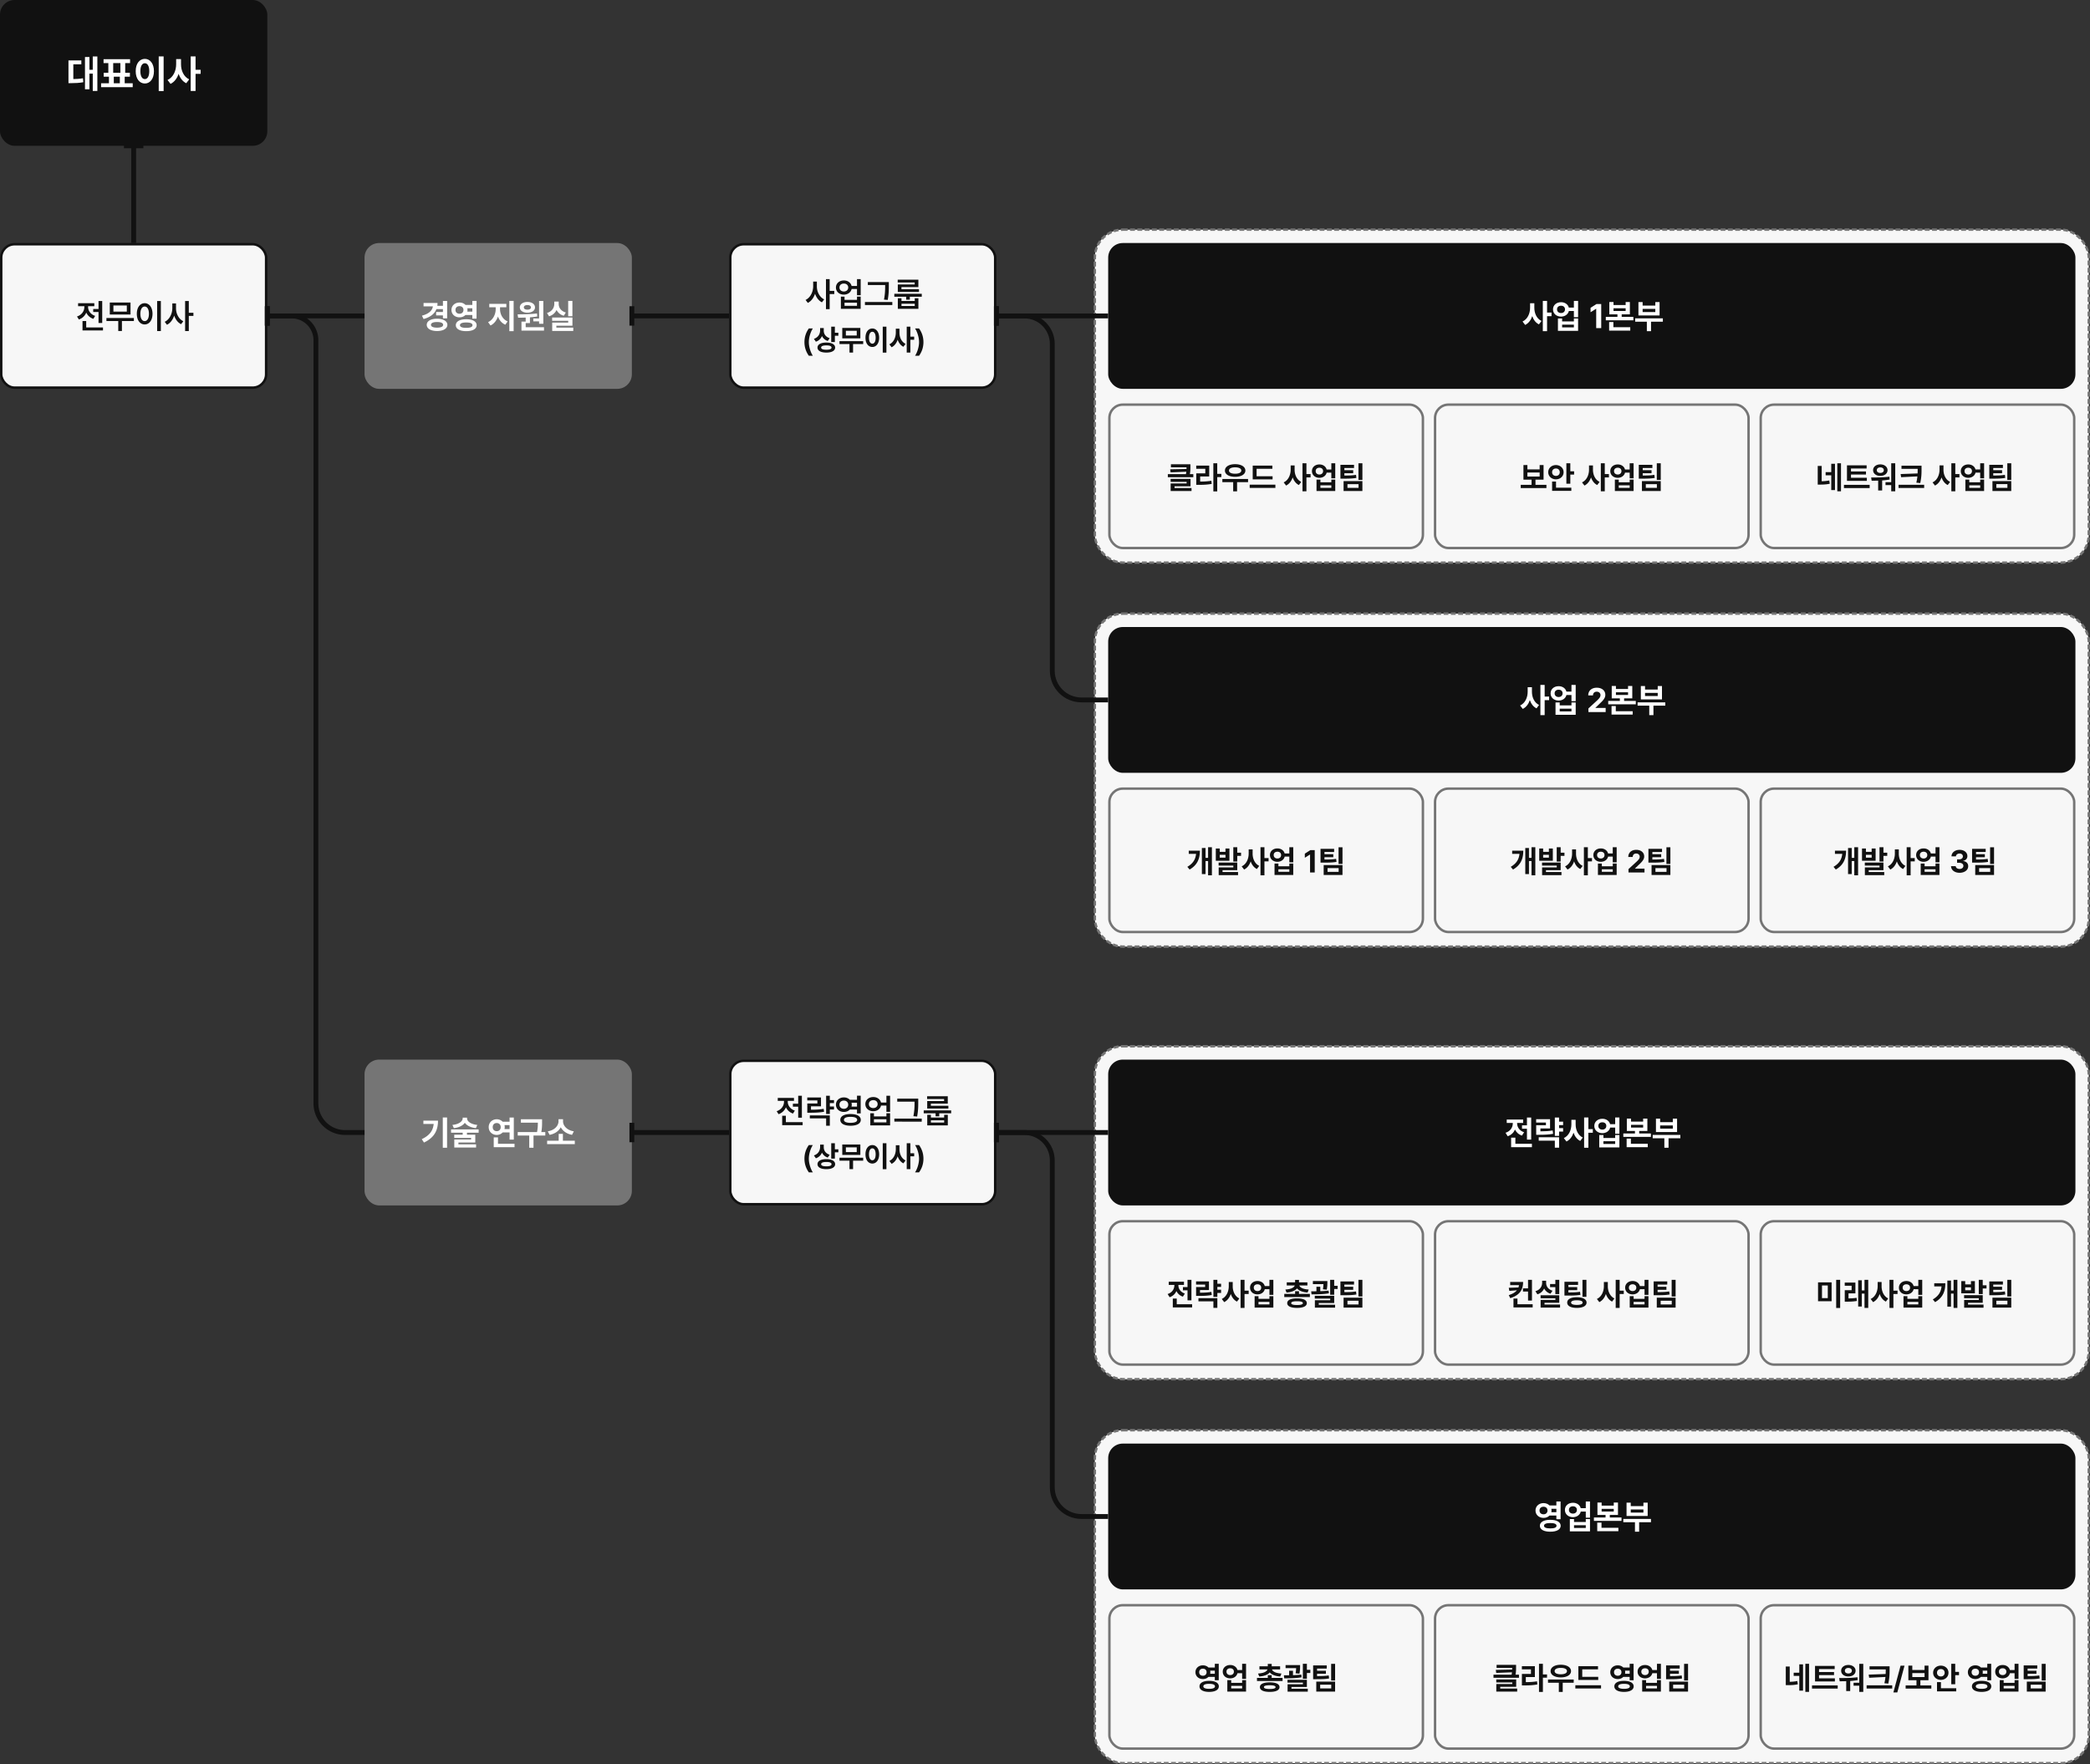
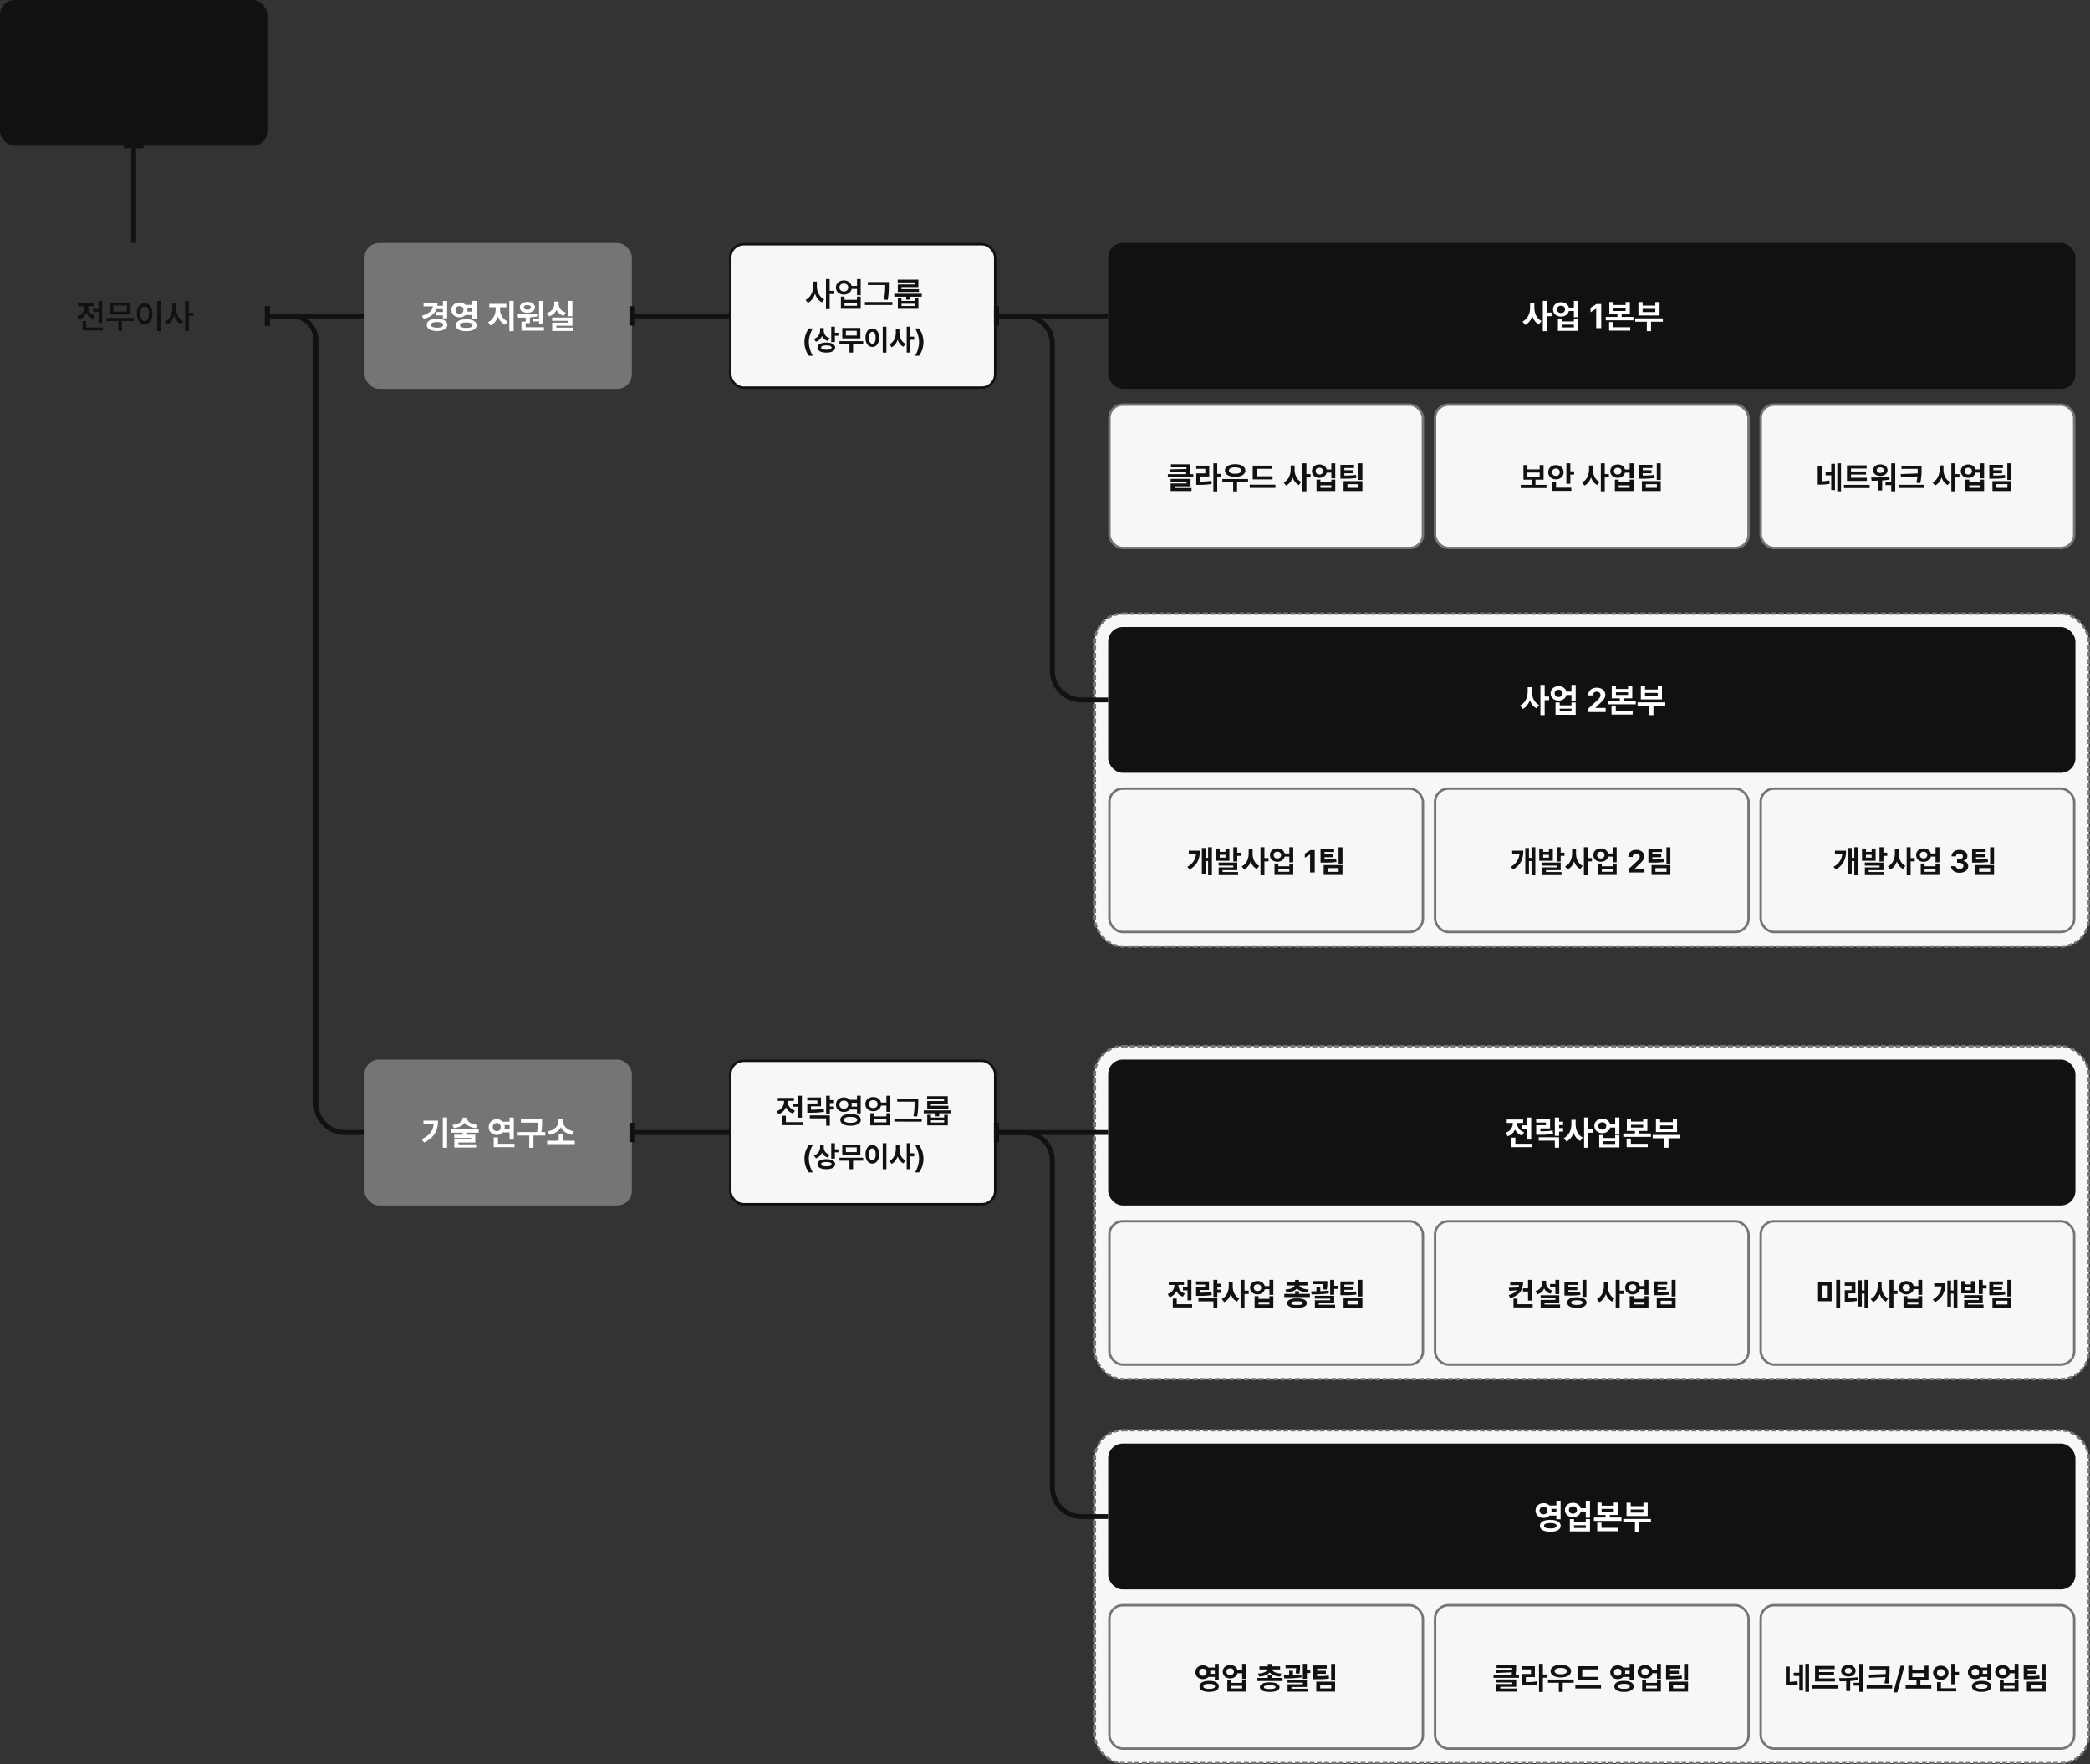
<svg xmlns="http://www.w3.org/2000/svg" width="860" height="726" viewBox="0 0 860 726" fill="none">
  <rect x="0" y="0" width="860" height="726" fill="#333333" stroke="none" />
  <rect x="150" y="100" width="110" height="60" rx="6" fill="#757575" />
  <rect width="110" height="60" rx="6" fill="#111" />
  <rect x="300.5" y="100.5" width="109" height="59" rx="5.5" fill="#F7F7F7" stroke="#111" />
-   <rect x=".5" y="100.5" width="109" height="59" rx="5.5" fill="#F7F7F7" stroke="#111" />
  <rect x="150" y="436" width="110" height="60" rx="6" fill="#757575" />
  <rect x="300.5" y="436.5" width="109" height="59" rx="5.5" fill="#F7F7F7" stroke="#111" />
-   <rect x="450.5" y="94.5" width="409" height="137" rx="11.5" fill="#F7F7F7" stroke="#757575" stroke-dasharray="2 1" />
  <rect x="450.5" y="430.5" width="409" height="137" rx="11.5" fill="#F7F7F7" stroke="#757575" stroke-dasharray="2 1" />
  <rect x="450.5" y="252.5" width="409" height="137" rx="11.5" fill="#F7F7F7" stroke="#757575" stroke-dasharray="2 1" />
  <rect x="450.5" y="588.5" width="409" height="137" rx="11.5" fill="#F7F7F7" stroke="#757575" stroke-dasharray="2 1" />
  <path d="M183.993 123.83v7.164h-1.736v-1.217h-2.803v-1.394h2.803v-1.19h-2.68c-.772 1.969-2.536 3.323-5.277 4.075l-.684-1.381c2.864-.752 4.266-2.119 4.512-3.828h-3.842v-1.395h5.742c0 .403-.027.793-.082 1.162h2.311v-1.996h1.736zm-4.142 7.315c2.529 0 4.224.97 4.238 2.515-.014 1.559-1.709 2.543-4.238 2.543-2.557 0-4.266-.984-4.252-2.543-.014-1.545 1.695-2.515 4.252-2.515zm0 1.367c-1.573-.014-2.516.383-2.516 1.148 0 .766.943 1.162 2.516 1.162 1.545 0 2.488-.396 2.488-1.162 0-.765-.943-1.162-2.488-1.148zm9.228-8.026c.991 0 1.859.363 2.461.971h2.816v-1.641h1.737v7.288h-1.737v-1.491h-2.83c-.601.602-1.463.964-2.447.957-1.887.014-3.322-1.285-3.308-3.035-.014-1.777 1.421-3.049 3.308-3.049zm0 1.491c-.971 0-1.668.574-1.654 1.558-.014.957.683 1.572 1.654 1.559.943.013 1.627-.602 1.627-1.559 0-.984-.684-1.558-1.627-1.558zm2.762 5.386c2.638 0 4.279.903 4.293 2.448-.014 1.544-1.655 2.447-4.293 2.447-2.625 0-4.279-.903-4.279-2.447 0-1.545 1.654-2.448 4.279-2.448zm0 1.326c-1.654 0-2.57.37-2.57 1.122 0 .724.916 1.093 2.57 1.093 1.681 0 2.584-.369 2.584-1.093 0-.752-.903-1.122-2.584-1.122zm.451-5.851c.041.219.068.458.068.697 0 .239-.027.465-.068.684h2.064v-1.381h-2.064zm13.467.369c0 2.01 1.025 4.156 3.117 5.031l-.943 1.367c-1.47-.622-2.482-1.859-3.036-3.376-.567 1.647-1.599 3.014-3.062 3.691l-.998-1.381c2.064-.916 3.131-3.227 3.131-5.332v-.766h-2.639v-1.421h7.027v1.421h-2.597v.766zm5.592-3.391v12.442h-1.764v-12.442h1.764zm12.222.014v9.393h-1.75v-.985h-2.379v-1.189h2.379v-7.219h1.75zm.274 10.815v1.394h-9.27v-3.719h1.736v-1.654a71.888 71.888 0 0 1-3.117.055l-.205-1.381c2.283-.014 5.36-.041 7.985-.369l.095 1.244c-.984.164-2.003.28-3.008.355v2.366h-1.75v1.709h7.534zm-6.809-10.391c1.805-.014 3.104.902 3.104 2.228 0 1.327-1.299 2.188-3.104 2.188-1.846 0-3.131-.861-3.131-2.188 0-1.326 1.272-2.242 3.131-2.228zm0 1.271c-.889 0-1.49.342-1.476.957-.014.602.587.93 1.476.93.834 0 1.436-.328 1.449-.93-.013-.615-.615-.957-1.449-.957zm18.498-1.709v6.303H233.8v-6.303h1.736zm.014 6.836v3.377h-6.617v.766h6.959v1.381h-8.668v-3.446h6.589v-.724h-6.617v-1.354h8.354zm-5.647-5.605c-.013 1.504.889 2.953 2.926 3.541l-.848 1.34c-1.428-.417-2.413-1.279-2.966-2.379-.575 1.203-1.593 2.16-3.077 2.597l-.861-1.367c2.078-.615 3.008-2.187 3.008-3.732v-.957h1.818v.957zM183.966 459.816v12.442h-1.764v-12.442h1.764zm-3.733 1.299c0 3.774-1.326 6.905-5.769 9.01l-.916-1.395c3.213-1.517 4.628-3.486 4.908-6.248h-4.238v-1.367h6.015zm11.95-.97c0 1.216 1.435 2.433 4.211 2.734l-.575 1.312c-2.167-.239-3.746-1.052-4.539-2.201-.813 1.149-2.385 1.962-4.525 2.201l-.588-1.312c2.789-.301 4.211-1.518 4.225-2.734v-.26h1.791v.26zm4.771 4.566v1.367h-4.812v.82h3.431v3.213h-6.931v.752h7.259v1.313h-8.968v-3.295h6.918v-.656h-6.932v-1.327h3.473v-.82h-4.786v-1.367h11.348zm14.465-4.881v9.092h-1.736v-2.953h-2.844a3.338 3.338 0 0 1-2.434 1.025c-1.886 0-3.322-1.367-3.308-3.213-.014-1.873 1.422-3.226 3.308-3.24.964.007 1.825.39 2.434 1.025h2.844v-1.736h1.736zm.301 10.815v1.394h-8.559v-4.033h1.75v2.639h6.809zm-7.315-8.545c-.97 0-1.668.629-1.654 1.681-.014 1.039.684 1.668 1.654 1.668.916 0 1.627-.629 1.627-1.668 0-1.052-.711-1.681-1.627-1.681zm3.186.861c.061.26.096.533.096.82 0 .274-.035.54-.096.793h2.092v-1.613h-2.092zm15.463-2.42v1.121c0 1.162 0 2.434-.315 4.17h1.641v1.408h-4.854v5.031h-1.75v-5.031h-4.744v-1.408h7.944c.314-1.606.341-2.823.341-3.896h-6.986v-1.395h8.723zm13.467 8.832v1.395h-11.389v-1.395h4.758v-2.816h1.736v2.816h4.895zm-4.84-7.957c0 1.777 1.599 3.65 4.443 4.088l-.738 1.449c-2.188-.396-3.815-1.565-4.635-3.117-.82 1.545-2.434 2.727-4.607 3.117l-.739-1.449c2.817-.438 4.403-2.324 4.416-4.088v-.889h1.86v.889z" fill="#fff" />
  <rect x="456" y="100" width="398" height="60" rx="6" fill="#111" />
  <rect x="456" y="436" width="398" height="60" rx="6" fill="#111" />
  <rect x="456" y="258" width="398" height="60" rx="6" fill="#111" />
  <rect x="456" y="594" width="398" height="60" rx="6" fill="#111" />
  <rect x="456.5" y="166.5" width="129" height="59" rx="5.5" fill="#F7F7F7" stroke="#757575" />
  <rect x="456.5" y="502.5" width="129" height="59" rx="5.5" fill="#F7F7F7" stroke="#757575" />
  <rect x="456.5" y="324.5" width="129" height="59" rx="5.5" fill="#F7F7F7" stroke="#757575" />
  <rect x="456.5" y="660.5" width="129" height="59" rx="5.5" fill="#F7F7F7" stroke="#757575" />
  <rect x="590.5" y="166.5" width="129" height="59" rx="5.5" fill="#F7F7F7" stroke="#757575" />
  <rect x="590.5" y="502.5" width="129" height="59" rx="5.5" fill="#F7F7F7" stroke="#757575" />
  <rect x="590.5" y="324.5" width="129" height="59" rx="5.5" fill="#F7F7F7" stroke="#757575" />
  <rect x="590.5" y="660.5" width="129" height="59" rx="5.5" fill="#F7F7F7" stroke="#757575" />
  <rect x="724.5" y="166.5" width="129" height="59" rx="5.5" fill="#F7F7F7" stroke="#757575" />
  <rect x="724.5" y="502.5" width="129" height="59" rx="5.5" fill="#F7F7F7" stroke="#757575" />
  <rect x="724.5" y="324.5" width="129" height="59" rx="5.5" fill="#F7F7F7" stroke="#757575" />
  <rect x="724.5" y="660.5" width="129" height="59" rx="5.5" fill="#F7F7F7" stroke="#757575" />
  <path d="M631.355 126.633c-.013 2.228.944 4.484 2.94 5.441l-1.053 1.395c-1.333-.657-2.228-1.887-2.748-3.391-.54 1.613-1.504 2.933-2.912 3.623l-1.08-1.408c2.105-.971 3.103-3.35 3.103-5.66v-1.86h1.75v1.86zm5.237-2.817v4.799h1.832v1.477h-1.832v6.166h-1.75v-12.442h1.75zm5.756.534c1.592-.014 2.857.895 3.199 2.228h2.078v-2.762h1.736v6.686h-1.736v-2.529h-2.064c-.329 1.367-1.607 2.297-3.213 2.297-1.914 0-3.323-1.245-3.309-2.981-.014-1.709 1.395-2.953 3.309-2.939zm0 1.449c-.971-.014-1.668.56-1.655 1.49-.013.93.684 1.518 1.655 1.518.943 0 1.627-.588 1.627-1.518s-.684-1.504-1.627-1.49zm.437 5.25v1.203h4.84v-1.203h1.736v5.072h-8.299v-5.072h1.723zm0 3.664h4.84v-1.121h-4.84v1.121zm16.092-9.611V135h-2.065v-7.943h-.054l-2.27 1.422v-1.819l2.448-1.558h1.941zm5.059-.834v1.244h4.99v-1.244h1.736v5.086h-3.363v1.052h4.812v1.395h-11.347v-1.395h4.785v-1.052h-3.336v-5.086h1.723zm0 3.691h4.99v-1.107h-4.99v1.107zm6.89 6.686v1.394h-8.695v-3.527h1.75v2.133h6.945zm13.412-3.651v1.367h-4.867v3.897h-1.723v-3.897h-4.798v-1.367h11.388zm-8.326-6.699v1.435h5.223v-1.435h1.75v5.496h-8.696v-5.496h1.723zm0 4.101h5.223v-1.298h-5.223v1.298zM630.057 459.83v9.078h-1.737v-4.457h-2.037v-1.408h2.037v-3.213h1.737zm.3 10.815v1.394h-8.558v-3.924h1.75v2.53h6.808zm-6.084-8.381c0 1.435.875 2.98 2.858 3.623l-.861 1.381c-1.381-.445-2.325-1.354-2.872-2.489-.546 1.258-1.538 2.256-3.007 2.748l-.889-1.422c2.051-.642 2.98-2.269 2.994-3.855v-.191h-2.502v-1.395h6.754v1.395h-2.475v.205zm18.922-.725v1.422h-1.654v1.23h1.654v1.436h-1.654v1.75h-1.75v-7.547h1.75v1.709h1.654zm-5.373-1.025v3.814h-3.965v1.19c2.058-.014 3.453-.082 5.032-.37l.191 1.395c-1.791.314-3.391.396-5.906.396h-1.053v-3.937h4.006v-1.094h-4.02v-1.394h5.715zm3.719 7.437v4.293h-1.75v-2.898h-6.631v-1.395h8.381zm6.809-5.318c-.014 2.228.943 4.484 2.939 5.441l-1.053 1.395c-1.333-.657-2.228-1.887-2.748-3.391-.54 1.613-1.504 2.933-2.912 3.623l-1.08-1.408c2.106-.971 3.104-3.35 3.104-5.66v-1.86h1.75v1.86zm5.236-2.817v4.799h1.832v1.477h-1.832v6.166h-1.75v-12.442h1.75zm5.756.534c1.593-.014 2.857.895 3.199 2.228h2.078v-2.762h1.736v6.686h-1.736v-2.529h-2.064c-.328 1.367-1.607 2.297-3.213 2.297-1.914 0-3.322-1.245-3.309-2.981-.013-1.709 1.395-2.953 3.309-2.939zm0 1.449c-.971-.014-1.668.56-1.654 1.49-.014.93.683 1.518 1.654 1.518.943 0 1.627-.588 1.627-1.518s-.684-1.504-1.627-1.49zm.437 5.25v1.203h4.84v-1.203h1.736v5.072h-8.298v-5.072h1.722zm0 3.664h4.84v-1.121h-4.84v1.121zm11.362-10.445v1.244h4.99v-1.244h1.736v5.086h-3.363v1.052h4.812v1.395h-11.347v-1.395h4.785v-1.052h-3.336v-5.086h1.723zm0 3.691h4.99v-1.107h-4.99v1.107zm6.89 6.686v1.394h-8.695v-3.527h1.75v2.133h6.945zm13.412-3.651v1.367h-4.867v3.897h-1.722v-3.897h-4.799v-1.367h11.388zm-8.326-6.699v1.435h5.223v-1.435h1.75v5.496h-8.695v-5.496h1.722zm0 4.101h5.223v-1.298h-5.223v1.298zM630.364 284.633c-.013 2.228.944 4.484 2.94 5.441l-1.053 1.395c-1.333-.657-2.229-1.887-2.748-3.391-.54 1.613-1.504 2.933-2.912 3.623l-1.08-1.408c2.105-.971 3.103-3.35 3.103-5.66v-1.86h1.75v1.86zm5.237-2.817v4.799h1.832v1.477h-1.832v6.166h-1.75v-12.442h1.75zm5.755.534c1.593-.014 2.858.895 3.2 2.228h2.078v-2.762h1.736v6.686h-1.736v-2.529h-2.065c-.328 1.367-1.606 2.297-3.213 2.297-1.914 0-3.322-1.245-3.308-2.981-.014-1.709 1.394-2.953 3.308-2.939zm0 1.449c-.97-.014-1.668.56-1.654 1.49-.014.93.684 1.518 1.654 1.518.944 0 1.627-.588 1.627-1.518s-.683-1.504-1.627-1.49zm.438 5.25v1.203h4.84v-1.203h1.736v5.072h-8.299v-5.072h1.723zm0 3.664h4.84v-1.121h-4.84v1.121zm11.826.287-.014-1.49 3.555-3.268c.93-.888 1.422-1.435 1.422-2.215 0-.875-.67-1.422-1.572-1.422-.93 0-1.532.588-1.532 1.532h-1.955c-.013-1.942 1.422-3.172 3.514-3.172 2.119 0 3.527 1.203 3.527 2.926 0 1.121-.546 2.05-2.584 3.896l-1.503 1.463v.055h4.224V293h-7.082zm11.307-10.732v1.244h4.99v-1.244h1.736v5.086h-3.363v1.052h4.813v1.395h-11.348v-1.395h4.785v-1.052h-3.336v-5.086h1.723zm0 3.691h4.99v-1.107h-4.99v1.107zm6.89 6.686v1.394h-8.695v-3.527h1.75v2.133h6.945zm13.412-3.651v1.367h-4.867v3.897h-1.722v-3.897h-4.799v-1.367h11.388zm-8.326-6.699v1.435h5.223v-1.435h1.75v5.496h-8.695v-5.496h1.722zm0 4.101h5.223v-1.298h-5.223v1.298zM635.143 618.486c.991 0 1.859.363 2.461.971h2.816v-1.641h1.736v7.288h-1.736v-1.491h-2.83c-.602.602-1.463.964-2.447.957-1.887.014-3.323-1.285-3.309-3.035-.014-1.777 1.422-3.049 3.309-3.049zm0 1.491c-.971 0-1.668.574-1.655 1.558-.013.957.684 1.572 1.655 1.559.943.013 1.627-.602 1.627-1.559 0-.984-.684-1.558-1.627-1.558zm2.761 5.386c2.639 0 4.28.903 4.293 2.448-.013 1.544-1.654 2.447-4.293 2.447-2.625 0-4.279-.903-4.279-2.447 0-1.545 1.654-2.448 4.279-2.448zm0 1.326c-1.654 0-2.57.37-2.57 1.122 0 .724.916 1.093 2.57 1.093 1.682 0 2.584-.369 2.584-1.093 0-.752-.902-1.122-2.584-1.122zm.451-5.851c.041.219.069.458.069.697 0 .239-.028.465-.069.684h2.065v-1.381h-2.065zm8.887-2.488c1.593-.014 2.858.895 3.199 2.228h2.079v-2.762h1.736v6.686h-1.736v-2.529h-2.065c-.328 1.367-1.606 2.297-3.213 2.297-1.914 0-3.322-1.245-3.308-2.981-.014-1.709 1.394-2.953 3.308-2.939zm0 1.449c-.971-.014-1.668.56-1.654 1.49-.014.93.683 1.518 1.654 1.518.944 0 1.627-.588 1.627-1.518s-.683-1.504-1.627-1.49zm.438 5.25v1.203h4.84v-1.203h1.736v5.072h-8.299v-5.072h1.723zm0 3.664h4.84v-1.121h-4.84v1.121zm11.361-10.445v1.244h4.99v-1.244h1.737v5.086h-3.364v1.052h4.813v1.395h-11.348v-1.395h4.785v-1.052h-3.336v-5.086h1.723zm0 3.691h4.99v-1.107h-4.99v1.107zm6.891 6.686v1.394h-8.696v-3.527h1.75v2.133h6.946zm13.412-3.651v1.367h-4.867v3.897h-1.723v-3.897h-4.799v-1.367h11.389zm-8.326-6.699v1.435h5.222v-1.435h1.75v5.496h-8.695v-5.496h1.723zm0 4.101h5.222v-1.298h-5.222v1.298z" fill="#fff" />
  <path d="M489.839 191.034v1.003c0 .908 0 1.873-.228 3.047h1.422v1.282h-10.487v-1.282h7.453c.063-.349.107-.673.152-.978l-6.475.254-.177-1.244 6.728-.139v-.673h-6.411v-1.27h8.023zm.051 6.018v3.034h-6.576v.711h6.982v1.244h-8.594v-3.123h6.576v-.635h-6.589v-1.231h8.201zm10.982-6.437v4.367h1.701v1.333h-1.701v5.878h-1.6v-11.578h1.6zm-3.301.965v4.482h-3.72v2.094c1.682-.006 3.072-.082 4.608-.343l.14 1.295c-1.765.318-3.351.394-5.383.394h-.977v-4.723h3.719v-1.891h-3.732v-1.308h5.345zm15.983 5.497v1.32h-4.519v3.784h-1.6v-3.784h-4.456v-1.32h10.575zm-5.319-6.081c2.475 0 4.215 1.028 4.215 2.628 0 1.574-1.74 2.577-4.215 2.577-2.476 0-4.202-1.003-4.19-2.577-.012-1.6 1.714-2.628 4.19-2.628zm0 1.295c-1.549 0-2.539.482-2.527 1.333-.012.825.978 1.295 2.527 1.295 1.561 0 2.539-.47 2.539-1.295 0-.851-.978-1.333-2.539-1.333zm15.412 3.669v1.295h-8.176v-5.675h8.087v1.308h-6.487v3.072h6.576zm1.155 3.466v1.333h-10.575v-1.333h10.575zm7.909-6.196c-.012 2.07.876 4.165 2.73 5.053l-.978 1.295c-1.237-.609-2.069-1.752-2.551-3.148-.502 1.498-1.397 2.723-2.704 3.364l-1.003-1.308c1.955-.901 2.881-3.11 2.881-5.256v-1.726h1.625v1.726zm4.863-2.615v4.456h1.701v1.371h-1.701v5.726h-1.625v-11.553h1.625zm5.344.495c1.479-.012 2.654.832 2.971 2.07h1.93v-2.565h1.612v6.208h-1.612v-2.348h-1.917c-.305 1.269-1.492 2.132-2.984 2.132-1.777 0-3.085-1.155-3.072-2.767-.013-1.587 1.295-2.742 3.072-2.73zm0 1.346c-.901-.013-1.548.521-1.536 1.384-.012.863.635 1.409 1.536 1.409.876 0 1.511-.546 1.511-1.409s-.635-1.397-1.511-1.384zm.407 4.875v1.117h4.494v-1.117h1.612v4.71h-7.706v-4.71h1.6zm0 3.402h4.494v-1.041h-4.494v1.041zm13.838-9.458v1.295h-3.974v.902h3.631v1.244h-3.631v.952c2.031-.006 3.32-.038 4.786-.279l.165 1.257c-1.65.279-3.11.304-5.586.304h-.99v-5.675h5.599zm3.44-.647v6.855h-1.625v-6.855h1.625zm0 7.325v4.088h-7.744v-4.088h7.744zm-6.145 1.257v1.536h4.558v-1.536h-4.558zM490.258 526.628v8.43h-1.612v-4.139h-1.892v-1.308h1.892v-2.983h1.612zm.28 10.042v1.295h-7.948v-3.644h1.625v2.349h6.323zm-5.65-7.782c0 1.333.813 2.767 2.654 3.364l-.8 1.282c-1.283-.412-2.159-1.257-2.666-2.31-.508 1.168-1.429 2.094-2.793 2.551l-.825-1.32c1.904-.597 2.767-2.107 2.78-3.58v-.178h-2.323v-1.295h6.271v1.295h-2.298v.191zm17.57-.673v1.32h-1.536v1.143h1.536v1.333h-1.536v1.625h-1.625v-7.008h1.625v1.587h1.536zm-4.989-.952v3.542h-3.681v1.104c1.91-.013 3.205-.076 4.671-.343l.178 1.295c-1.663.292-3.148.368-5.484.368h-.978v-3.656h3.72v-1.015h-3.732v-1.295h5.306zm3.453 6.906v3.986h-1.625v-2.691h-6.157v-1.295h7.782zm6.323-4.939c-.013 2.07.876 4.165 2.729 5.053l-.977 1.295c-1.238-.609-2.07-1.752-2.552-3.148-.502 1.498-1.397 2.723-2.704 3.364l-1.003-1.308c1.955-.901 2.882-3.11 2.882-5.256v-1.726h1.625v1.726zm4.862-2.615v4.456h1.701v1.371h-1.701v5.726h-1.625v-11.553h1.625zm5.345.495c1.479-.012 2.653.832 2.97 2.07h1.93v-2.565h1.612v6.208h-1.612v-2.348h-1.917c-.305 1.269-1.492 2.132-2.983 2.132-1.778 0-3.085-1.155-3.073-2.767-.012-1.587 1.295-2.742 3.073-2.73zm0 1.346c-.902-.013-1.549.521-1.536 1.384-.013.863.634 1.409 1.536 1.409.876 0 1.51-.546 1.51-1.409s-.634-1.397-1.51-1.384zm.406 4.875v1.117h4.494v-1.117h1.612v4.71h-7.706v-4.71h1.6zm0 3.402h4.494v-1.041h-4.494v1.041zm21.138-4.329v1.295h-10.538v-1.295h4.457v-1.117h1.599v1.117h4.482zm-4.482-5.751v.991h3.466v1.282h-3.326c.216.8 1.403 1.542 3.872 1.688l-.483 1.232c-2.132-.153-3.605-.775-4.329-1.701-.73.926-2.202 1.548-4.316 1.701l-.495-1.232c2.469-.146 3.643-.888 3.872-1.688h-3.301v-1.282h3.441v-.991h1.599zm-.8 7.592c2.527 0 4.012.686 4.025 1.955-.013 1.282-1.498 1.968-4.025 1.968-2.539 0-4.049-.686-4.049-1.968 0-1.269 1.51-1.955 4.049-1.955zm0 1.193c-1.612 0-2.412.242-2.399.762-.013.533.787.775 2.399.775 1.575 0 2.387-.242 2.4-.775-.013-.52-.825-.762-2.4-.762zm12.48-8.315v.673c-.013.685-.013 1.676-.267 2.882l-1.574-.165a12.97 12.97 0 0 0 .216-2.12h-4.342v-1.27h5.967zm-2.92 2.349v1.815a39.504 39.504 0 0 0 3.428-.241l.114 1.117c-2.412.419-5.053.432-7.148.432l-.139-1.257a63.5 63.5 0 0 0 2.158-.013v-1.853h1.587zm5.726-2.857v2.463h1.409v1.308H549v2.386h-1.664v-6.157H549zm0 6.564v2.97h-6.348v.711h6.716v1.206h-8.316v-3.046h6.31v-.661h-6.348v-1.18H549zm8.163-5.904v1.295h-3.974v.902h3.631v1.244h-3.631v.952c2.031-.006 3.32-.038 4.786-.279l.165 1.257c-1.65.279-3.11.304-5.586.304h-.99v-5.675h5.599zm3.44-.647v6.855h-1.625v-6.855h1.625zm0 7.325v4.088h-7.744v-4.088h7.744zm-6.145 1.257v1.536h4.558v-1.536h-4.558zM498.675 348.615v11.553h-1.561v-5.878h-1.054v5.37h-1.511v-10.74h1.511v4.075h1.054v-4.38h1.561zm-4.938 1.422c-.013 3.225-.978 5.865-4.228 7.757l-.939-1.117c2.355-1.384 3.364-3.079 3.593-5.345h-3.009v-1.295h4.583zm8.163-.901v1.371h2.361v-1.371h1.625v5.04h-5.598v-5.04h1.612zm0 3.77h2.361v-1.18H501.9v1.18zm7.211-4.291v2.247h1.561v1.308h-1.561v2.323h-1.625v-5.878h1.625zm0 6.31v3.136h-6.056v.749h6.386v1.282h-7.973v-3.187h6.031v-.723h-6.056v-1.257h7.668zm6.322-3.695c-.013 2.07.876 4.165 2.73 5.053l-.978 1.295c-1.238-.609-2.069-1.752-2.552-3.148-.501 1.498-1.396 2.723-2.704 3.364l-1.003-1.308c1.955-.901 2.882-3.11 2.882-5.256v-1.726h1.625v1.726zm4.862-2.615v4.456h1.702v1.371h-1.702v5.726h-1.625v-11.553h1.625zm5.345.495c1.479-.012 2.653.832 2.971 2.07h1.93v-2.565h1.612v6.208h-1.612v-2.348h-1.917c-.305 1.269-1.492 2.132-2.984 2.132-1.777 0-3.085-1.155-3.072-2.767-.013-1.587 1.295-2.742 3.072-2.73zm0 1.346c-.901-.013-1.549.521-1.536 1.384-.013.863.635 1.409 1.536 1.409.876 0 1.511-.546 1.511-1.409s-.635-1.397-1.511-1.384zm.406 4.875v1.117h4.495v-1.117h1.612v4.71h-7.706v-4.71h1.599zm0 3.402h4.495v-1.041h-4.495v1.041zm14.943-8.924V359h-1.917v-7.376h-.051l-2.107 1.32v-1.688l2.272-1.447h1.803zm7.985-.534v1.295H545v.902h3.631v1.244H545v.952c2.032-.006 3.32-.038 4.787-.279l.165 1.257c-1.651.279-3.111.304-5.586.304h-.991v-5.675h5.599zm3.441-.647v6.855h-1.625v-6.855h1.625zm0 7.325v4.088h-7.745v-4.088h7.745zm-6.145 1.257v1.536h4.558v-1.536h-4.558zM494.981 685.237c.92 0 1.727.337 2.285.902h2.615v-1.524h1.613v6.767h-1.613v-1.384h-2.628c-.558.559-1.358.895-2.272.889-1.752.012-3.085-1.194-3.072-2.819-.013-1.65 1.32-2.831 3.072-2.831zm0 1.384c-.901 0-1.549.533-1.536 1.447-.013.889.635 1.46 1.536 1.448.876.012 1.511-.559 1.511-1.448 0-.914-.635-1.447-1.511-1.447zm2.564 5.002c2.451 0 3.974.838 3.987 2.273-.013 1.434-1.536 2.272-3.987 2.272-2.437 0-3.973-.838-3.973-2.272 0-1.435 1.536-2.273 3.973-2.273zm0 1.231c-1.536 0-2.386.343-2.386 1.042 0 .672.85 1.015 2.386 1.015 1.562 0 2.4-.343 2.4-1.015 0-.699-.838-1.042-2.4-1.042zm.419-5.433c.038.203.064.425.064.647 0 .223-.026.432-.064.635h1.917v-1.282h-1.917zm8.252-2.311c1.479-.012 2.654.832 2.971 2.07h1.93v-2.565h1.612v6.208h-1.612v-2.348H509.2c-.305 1.269-1.492 2.132-2.984 2.132-1.777 0-3.085-1.155-3.072-2.767-.013-1.587 1.295-2.742 3.072-2.73zm0 1.346c-.901-.013-1.549.521-1.536 1.384-.013.863.635 1.409 1.536 1.409.876 0 1.511-.546 1.511-1.409s-.635-1.397-1.511-1.384zm.407 4.875v1.117h4.494v-1.117h1.612v4.71h-7.706v-4.71h1.6zm0 3.402h4.494v-1.041h-4.494v1.041zm21.137-4.329v1.295h-10.537v-1.295h4.456v-1.117h1.6v1.117h4.481zm-4.481-5.751v.991h3.466v1.282h-3.327c.216.8 1.403 1.542 3.873 1.688l-.483 1.232c-2.133-.153-3.605-.775-4.329-1.701-.73.926-2.203 1.548-4.316 1.701l-.496-1.232c2.47-.146 3.644-.888 3.873-1.688h-3.301v-1.282h3.44v-.991h1.6zm-.8 7.592c2.526 0 4.012.686 4.024 1.955-.012 1.282-1.498 1.968-4.024 1.968-2.539 0-4.05-.686-4.05-1.968 0-1.269 1.511-1.955 4.05-1.955zm0 1.193c-1.612 0-2.412.242-2.399.762-.013.533.787.775 2.399.775 1.574 0 2.387-.242 2.399-.775-.012-.52-.825-.762-2.399-.762zm12.479-8.315v.673c-.012.685-.012 1.676-.266 2.882l-1.574-.165c.158-.864.203-1.549.215-2.12h-4.341v-1.27h5.966zm-2.919 2.349v1.815a39.48 39.48 0 0 0 3.427-.241l.115 1.117c-2.413.419-5.053.432-7.148.432l-.14-1.257c.667.006 1.397.006 2.159-.013v-1.853h1.587zm5.725-2.857v2.463h1.409v1.308h-1.409v2.386h-1.663v-6.157h1.663zm0 6.564v2.97h-6.347v.711h6.715v1.206h-8.315v-3.046h6.309v-.661h-6.347v-1.18h7.985zm8.163-5.904v1.295h-3.973v.902h3.63v1.244h-3.63v.952c2.031-.006 3.319-.038 4.786-.279l.165 1.257c-1.651.279-3.111.304-5.586.304h-.99v-5.675h5.598zm3.441-.647v6.855h-1.625v-6.855h1.625zm0 7.325v4.088h-7.744v-4.088h7.744zm-6.145 1.257v1.536h4.558v-1.536h-4.558zM636.332 199.502v1.32h-10.576v-1.32h4.456v-2.133h-3.338v-6.017h1.625v1.79h5.04v-1.79h1.612v6.017h-3.326v2.133h4.507zm-7.833-3.428h5.04v-1.637h-5.04v1.637zm17.659-5.459v3.314h1.561v1.345h-1.561v3.758h-1.625v-8.417h1.625zm.419 10.055v1.295h-7.91v-3.821h1.613v2.526h6.297zm-6.335-9.306c1.764 0 3.148 1.219 3.148 2.933 0 1.688-1.384 2.932-3.148 2.932-1.778 0-3.174-1.244-3.174-2.932 0-1.714 1.396-2.933 3.174-2.933zm0 1.409c-.876-.012-1.587.559-1.575 1.524-.012.939.699 1.523 1.575 1.523.888 0 1.561-.584 1.574-1.523-.013-.965-.686-1.536-1.574-1.524zm15.234.457c-.013 2.07.876 4.165 2.73 5.053l-.978 1.295c-1.238-.609-2.069-1.752-2.552-3.148-.501 1.498-1.396 2.723-2.704 3.364l-1.003-1.308c1.955-.901 2.882-3.11 2.882-5.256v-1.726h1.625v1.726zm4.862-2.615v4.456h1.702v1.371h-1.702v5.726h-1.625v-11.553h1.625zm5.345.495c1.479-.012 2.653.832 2.971 2.07h1.929v-2.565h1.613v6.208h-1.613v-2.348h-1.916c-.305 1.269-1.492 2.132-2.984 2.132-1.777 0-3.085-1.155-3.072-2.767-.013-1.587 1.295-2.742 3.072-2.73zm0 1.346c-.901-.013-1.549.521-1.536 1.384-.013.863.635 1.409 1.536 1.409.876 0 1.511-.546 1.511-1.409s-.635-1.397-1.511-1.384zm.406 4.875v1.117h4.494v-1.117h1.613v4.71h-7.706v-4.71h1.599zm0 3.402h4.494v-1.041h-4.494v1.041zm13.838-9.458v1.295h-3.973v.902h3.63v1.244h-3.63v.952c2.031-.006 3.319-.038 4.786-.279l.165 1.257c-1.651.279-3.111.304-5.586.304h-.99v-5.675h5.598zm3.441-.647v6.855h-1.625v-6.855h1.625zm0 7.325v4.088h-7.744v-4.088h7.744zm-6.145 1.257v1.536h4.558v-1.536h-4.558zM626.732 527.491c0 3.225-1.383 5.421-5.281 6.665l-.622-1.244c1.65-.533 2.711-1.193 3.352-1.993l-3.123.254-.229-1.282 3.986-.14c.102-.298.172-.622.204-.952h-3.606v-1.308h5.319zm3.644-.863v8.518h-1.612v-3.719h-2.095v-1.308h2.095v-3.491h1.612zm.292 10.042v1.295h-7.897v-3.644h1.638v2.349h6.259zm10.943-10.055v5.878h-1.612v-2.869h-2.171v-1.282h2.171v-1.727h1.612zm0 6.361v3.085h-6.068v.71h6.398v1.27h-7.998v-3.161h6.069v-.66h-6.081v-1.244h7.68zm-5.408-5.142c-.013 1.384.8 2.717 2.641 3.263l-.851 1.244c-1.238-.4-2.101-1.174-2.602-2.171-.502 1.111-1.416 1.987-2.768 2.412l-.838-1.282c1.917-.559 2.768-1.968 2.78-3.466v-.838h1.638v.838zm13.14-.419v1.295h-3.974v.901H649v1.257h-3.631v.927c2.031 0 3.32-.025 4.786-.267l.165 1.27c-1.65.266-3.11.305-5.586.292h-.99v-5.675h5.599zm3.44-.787v6.995h-1.625v-6.995h1.625zm-3.935 7.147c2.437 0 3.986.813 3.999 2.197-.013 1.396-1.562 2.196-3.999 2.196-2.476 0-3.974-.8-3.974-2.196 0-1.384 1.498-2.197 3.974-2.197zm0 1.257c-1.549 0-2.362.318-2.362.94 0 .634.813.965 2.362.965 1.536 0 2.374-.331 2.374-.965 0-.622-.838-.94-2.374-.94zm12.746-5.802c-.013 2.07.876 4.165 2.729 5.053l-.977 1.295c-1.238-.609-2.07-1.752-2.552-3.148-.502 1.498-1.397 2.723-2.704 3.364l-1.003-1.308c1.955-.901 2.882-3.11 2.882-5.256v-1.726h1.625v1.726zm4.862-2.615v4.456h1.701v1.371h-1.701v5.726h-1.625v-11.553h1.625zm5.345.495c1.479-.012 2.653.832 2.97 2.07h1.93v-2.565h1.612v6.208h-1.612v-2.348h-1.917c-.305 1.269-1.492 2.132-2.983 2.132-1.778 0-3.085-1.155-3.072-2.767-.013-1.587 1.294-2.742 3.072-2.73zm0 1.346c-.902-.013-1.549.521-1.536 1.384-.013.863.634 1.409 1.536 1.409.876 0 1.511-.546 1.511-1.409s-.635-1.397-1.511-1.384zm.406 4.875v1.117h4.494v-1.117h1.612v4.71h-7.706v-4.71h1.6zm0 3.402h4.494v-1.041h-4.494v1.041zm13.838-9.458v1.295h-3.974v.902h3.631v1.244h-3.631v.952c2.032-.006 3.32-.038 4.786-.279l.165 1.257c-1.65.279-3.11.304-5.585.304h-.991v-5.675h5.599zm3.44-.647v6.855h-1.625v-6.855h1.625zm0 7.325v4.088h-7.744v-4.088h7.744zm-6.144 1.257v1.536h4.557v-1.536h-4.557zM631.755 348.615v11.553h-1.562v-5.878h-1.053v5.37h-1.511v-10.74h1.511v4.075h1.053v-4.38h1.562zm-4.939 1.422c-.012 3.225-.977 5.865-4.227 7.757l-.94-1.117c2.355-1.384 3.365-3.079 3.593-5.345h-3.009v-1.295h4.583zm8.163-.901v1.371h2.362v-1.371h1.625v5.04h-5.599v-5.04h1.612zm0 3.77h2.362v-1.18h-2.362v1.18zm7.211-4.291v2.247h1.562v1.308h-1.562v2.323h-1.625v-5.878h1.625zm0 6.31v3.136h-6.055v.749h6.386v1.282h-7.973v-3.187h6.03v-.723h-6.056v-1.257h7.668zm6.323-3.695c-.013 2.07.876 4.165 2.729 5.053l-.977 1.295c-1.238-.609-2.07-1.752-2.552-3.148-.502 1.498-1.397 2.723-2.704 3.364l-1.003-1.308c1.955-.901 2.882-3.11 2.882-5.256v-1.726h1.625v1.726zm4.862-2.615v4.456h1.701v1.371h-1.701v5.726h-1.625v-11.553h1.625zm5.345.495c1.479-.012 2.653.832 2.97 2.07h1.93v-2.565h1.612v6.208h-1.612v-2.348h-1.917c-.305 1.269-1.492 2.132-2.983 2.132-1.778 0-3.085-1.155-3.073-2.767-.012-1.587 1.295-2.742 3.073-2.73zm0 1.346c-.902-.013-1.549.521-1.536 1.384-.013.863.634 1.409 1.536 1.409.876 0 1.51-.546 1.51-1.409s-.634-1.397-1.51-1.384zm.406 4.875v1.117h4.494v-1.117h1.612v4.71h-7.706v-4.71h1.6zm0 3.402h4.494v-1.041h-4.494v1.041zm10.981.267-.012-1.384 3.301-3.034c.863-.825 1.32-1.333 1.32-2.057 0-.812-.622-1.32-1.46-1.32-.863 0-1.422.546-1.422 1.422h-1.815c-.013-1.803 1.32-2.945 3.262-2.945 1.968 0 3.276 1.117 3.276 2.716 0 1.041-.508 1.905-2.4 3.619l-1.396 1.358v.051h3.923V359h-6.577zm13.788-9.725v1.295h-3.974v.902h3.631v1.244h-3.631v.952c2.031-.006 3.32-.038 4.786-.279l.165 1.257c-1.65.279-3.11.304-5.586.304h-.99v-5.675h5.599zm3.44-.647v6.855h-1.625v-6.855h1.625zm0 7.325v4.088h-7.744v-4.088h7.744zm-6.145 1.257v1.536h4.558v-1.536h-4.558zM623.839 685.034v1.003c0 .908 0 1.873-.228 3.047h1.422v1.282h-10.487v-1.282h7.453c.063-.349.107-.673.152-.978l-6.475.254-.177-1.244 6.728-.139v-.673h-6.411v-1.27h8.023zm.051 6.018v3.034h-6.576v.711h6.982v1.244h-8.594v-3.123h6.576v-.635h-6.589v-1.231h8.201zm10.982-6.437v4.367h1.701v1.333h-1.701v5.878h-1.6v-11.578h1.6zm-3.301.965v4.482h-3.72v2.094c1.682-.006 3.072-.082 4.608-.343l.14 1.295c-1.765.318-3.351.394-5.383.394h-.977v-4.723h3.719v-1.891h-3.732v-1.308h5.345zm15.983 5.497v1.32h-4.519v3.784h-1.6v-3.784h-4.456v-1.32h10.575zm-5.319-6.081c2.475 0 4.215 1.028 4.215 2.628 0 1.574-1.74 2.577-4.215 2.577-2.476 0-4.202-1.003-4.19-2.577-.012-1.6 1.714-2.628 4.19-2.628zm0 1.295c-1.549 0-2.539.482-2.527 1.333-.012.825.978 1.295 2.527 1.295 1.561 0 2.539-.47 2.539-1.295 0-.851-.978-1.333-2.539-1.333zm15.412 3.669v1.295h-8.176v-5.675h8.087v1.308h-6.487v3.072h6.576zm1.155 3.466v1.333h-10.575v-1.333h10.575zm6.881-8.189c.921 0 1.727.337 2.285.902h2.615v-1.524h1.613v6.767h-1.613v-1.384h-2.627c-.559.559-1.359.895-2.273.889-1.752.012-3.085-1.194-3.072-2.819-.013-1.65 1.32-2.831 3.072-2.831zm0 1.384c-.901 0-1.549.533-1.536 1.447-.013.889.635 1.46 1.536 1.448.876.012 1.511-.559 1.511-1.448 0-.914-.635-1.447-1.511-1.447zm2.565 5.002c2.45 0 3.973.838 3.986 2.273-.013 1.434-1.536 2.272-3.986 2.272-2.438 0-3.974-.838-3.974-2.272 0-1.435 1.536-2.273 3.974-2.273zm0 1.231c-1.537 0-2.387.343-2.387 1.042 0 .672.85 1.015 2.387 1.015 1.561 0 2.399-.343 2.399-1.015 0-.699-.838-1.042-2.399-1.042zm.419-5.433c.038.203.063.425.063.647 0 .223-.025.432-.063.635h1.916v-1.282h-1.916zm8.251-2.311c1.479-.012 2.654.832 2.971 2.07h1.93v-2.565h1.612v6.208h-1.612v-2.348h-1.917c-.305 1.269-1.492 2.132-2.984 2.132-1.777 0-3.085-1.155-3.072-2.767-.013-1.587 1.295-2.742 3.072-2.73zm0 1.346c-.901-.013-1.548.521-1.536 1.384-.012.863.635 1.409 1.536 1.409.876 0 1.511-.546 1.511-1.409s-.635-1.397-1.511-1.384zm.407 4.875v1.117h4.494v-1.117h1.612v4.71h-7.706v-4.71h1.6zm0 3.402h4.494v-1.041h-4.494v1.041zm13.838-9.458v1.295h-3.974v.902h3.631v1.244h-3.631v.952c2.031-.006 3.32-.038 4.786-.279l.165 1.257c-1.65.279-3.11.304-5.586.304h-.99v-5.675h5.599zm3.44-.647v6.855h-1.625v-6.855h1.625zm0 7.325v4.088h-7.744v-4.088h7.744zm-6.145 1.257v1.536h4.558v-1.536h-4.558zM749.59 191.72v6.297c1.06-.019 2.038-.096 3.123-.33l.216 1.358c-1.422.305-2.666.355-4.151.355h-.813v-7.68h1.625zm7.948-1.105v11.553h-1.524v-11.553h1.524zm-2.476.216v10.829h-1.536v-6.081h-2.311v-1.308h2.311v-3.44h1.536zm13.114 5.751v1.282H760v-6.398h8.087v1.307h-6.436v1.219h6.17v1.27h-6.17v1.32h6.525zm1.156 2.92v1.32h-10.576v-1.32h10.576zm10.524-8.874v11.54h-1.65v-2.552h-2.349v-1.219h2.349v-7.769h1.65zm-9.915 5.852c2.158 0 5.04-.012 7.528-.342l.089 1.18a28.27 28.27 0 0 1-3.085.369v4.138h-1.638v-4.062c-.958.031-1.866.038-2.691.038l-.203-1.321zm3.783-5.395c1.701 0 2.958.99 2.971 2.374-.013 1.422-1.27 2.361-2.971 2.361-1.726 0-2.971-.939-2.971-2.361 0-1.384 1.245-2.374 2.971-2.374zm0 1.231c-.863 0-1.447.445-1.447 1.143 0 .724.584 1.13 1.447 1.13.838 0 1.422-.406 1.435-1.13-.013-.698-.597-1.143-1.435-1.143zm16.961-.685v1.346c0 1.675 0 3.288-.533 5.789l-1.612-.153c.228-.965.355-1.809.444-2.59l-6.703.331-.203-1.295 6.982-.254c.032-.629.032-1.232.038-1.828v-.051h-6.665v-1.295h8.252zm1.079 7.833v1.32h-10.537v-1.32h10.537zm7.947-6.234c-.012 2.07.876 4.165 2.73 5.053l-.978 1.295c-1.237-.609-2.069-1.752-2.551-3.148-.502 1.498-1.397 2.723-2.704 3.364l-1.003-1.308c1.955-.901 2.881-3.11 2.881-5.256v-1.726h1.625v1.726zm4.863-2.615v4.456h1.701v1.371h-1.701v5.726h-1.625v-11.553h1.625zm5.344.495c1.479-.012 2.654.832 2.971 2.07h1.93v-2.565h1.612v6.208h-1.612v-2.348h-1.917c-.305 1.269-1.492 2.132-2.984 2.132-1.777 0-3.085-1.155-3.072-2.767-.013-1.587 1.295-2.742 3.072-2.73zm0 1.346c-.901-.013-1.548.521-1.536 1.384-.012.863.635 1.409 1.536 1.409.876 0 1.511-.546 1.511-1.409s-.635-1.397-1.511-1.384zm.407 4.875v1.117h4.494v-1.117h1.612v4.71h-7.706v-4.71h1.6zm0 3.402h4.494v-1.041h-4.494v1.041zm13.838-9.458v1.295h-3.974v.902h3.631v1.244h-3.631v.952c2.031-.006 3.32-.038 4.786-.279l.165 1.257c-1.65.279-3.11.304-5.586.304h-.99v-5.675h5.599zm3.44-.647v6.855h-1.625v-6.855h1.625zm0 7.325v4.088h-7.744v-4.088h7.744zm-6.145 1.257v1.536h4.558v-1.536h-4.558zM753.678 527.656v7.757h-5.586v-7.757h5.586zm-3.961 1.27v5.205h2.387v-5.205h-2.387zm7.478-2.311v11.578h-1.638v-11.578h1.638zm6.271 1.117v4.456h-2.831v2.07c1.098-.013 2.146-.057 3.326-.241l.115 1.295c-1.511.253-2.755.292-4.19.292h-.8v-4.71h2.819v-1.854h-2.831v-1.308h4.392zm5.282-1.117v11.553h-1.537v-5.878h-1.117v5.319h-1.485v-10.803h1.485v4.176h1.117v-4.367h1.537zm5.497 2.615c-.013 2.07.876 4.165 2.729 5.053l-.977 1.295c-1.238-.609-2.07-1.752-2.552-3.148-.502 1.498-1.397 2.723-2.704 3.364l-1.003-1.308c1.955-.901 2.882-3.11 2.882-5.256v-1.726h1.625v1.726zm4.862-2.615v4.456h1.701v1.371h-1.701v5.726h-1.625v-11.553h1.625zm5.345.495c1.479-.012 2.653.832 2.97 2.07h1.93v-2.565h1.612v6.208h-1.612v-2.348h-1.917c-.305 1.269-1.492 2.132-2.983 2.132-1.778 0-3.085-1.155-3.073-2.767-.012-1.587 1.295-2.742 3.073-2.73zm0 1.346c-.902-.013-1.549.521-1.536 1.384-.013.863.634 1.409 1.536 1.409.876 0 1.51-.546 1.51-1.409s-.634-1.397-1.51-1.384zm.406 4.875v1.117h4.494v-1.117h1.612v4.71h-7.706v-4.71h1.6zm0 3.402h4.494v-1.041h-4.494v1.041zm20.566-10.118v11.553h-1.561v-5.878h-1.054v5.37h-1.511v-10.74h1.511v4.075h1.054v-4.38h1.561zm-4.938 1.422c-.013 3.225-.978 5.865-4.228 7.757l-.939-1.117c2.355-1.384 3.364-3.079 3.593-5.345h-3.009v-1.295h4.583zm8.163-.901v1.371h2.361v-1.371h1.625v5.04h-5.598v-5.04h1.612zm0 3.77h2.361v-1.18h-2.361v1.18zm7.211-4.291v2.247h1.561v1.308h-1.561v2.323h-1.625v-5.878h1.625zm0 6.31v3.136h-6.056v.749h6.386v1.282h-7.973v-3.187h6.031v-.723h-6.056v-1.257h7.668zm8.303-5.65v1.295h-3.974v.902h3.631v1.244h-3.631v.952c2.031-.006 3.32-.038 4.786-.279l.165 1.257c-1.65.279-3.11.304-5.586.304h-.99v-5.675h5.599zm3.44-.647v6.855h-1.625v-6.855h1.625zm0 7.325v4.088h-7.744v-4.088h7.744zm-6.145 1.257v1.536h4.558v-1.536h-4.558zM764.571 348.615v11.553h-1.562v-5.878h-1.053v5.37h-1.511v-10.74h1.511v4.075h1.053v-4.38h1.562zm-4.939 1.422c-.012 3.225-.977 5.865-4.227 7.757l-.94-1.117c2.355-1.384 3.365-3.079 3.593-5.345h-3.009v-1.295h4.583zm8.163-.901v1.371h2.362v-1.371h1.625v5.04h-5.599v-5.04h1.612zm0 3.77h2.362v-1.18h-2.362v1.18zm7.211-4.291v2.247h1.562v1.308h-1.562v2.323h-1.625v-5.878h1.625zm0 6.31v3.136h-6.055v.749h6.385v1.282h-7.972v-3.187h6.03v-.723h-6.056v-1.257h7.668zm6.323-3.695c-.013 2.07.876 4.165 2.729 5.053l-.977 1.295c-1.238-.609-2.07-1.752-2.552-3.148-.502 1.498-1.397 2.723-2.704 3.364l-1.003-1.308c1.955-.901 2.882-3.11 2.882-5.256v-1.726h1.625v1.726zm4.862-2.615v4.456h1.701v1.371h-1.701v5.726h-1.625v-11.553h1.625zm5.345.495c1.479-.012 2.653.832 2.97 2.07h1.93v-2.565h1.612v6.208h-1.612v-2.348h-1.917c-.305 1.269-1.492 2.132-2.983 2.132-1.778 0-3.085-1.155-3.073-2.767-.012-1.587 1.295-2.742 3.073-2.73zm0 1.346c-.902-.013-1.549.521-1.536 1.384-.013.863.634 1.409 1.536 1.409.876 0 1.51-.546 1.51-1.409s-.634-1.397-1.51-1.384zm.406 4.875v1.117h4.494v-1.117h1.612v4.71h-7.706v-4.71h1.6zm0 3.402h4.494v-1.041h-4.494v1.041zm14.384.394c-2.019 0-3.466-1.117-3.504-2.717h1.929c.039.686.699 1.143 1.587 1.143.914 0 1.575-.521 1.562-1.257.013-.749-.66-1.282-1.739-1.282h-.851v-1.41h.851c.901 0 1.536-.495 1.536-1.218 0-.698-.533-1.181-1.346-1.181-.812 0-1.485.457-1.511 1.155h-1.828c.026-1.587 1.46-2.678 3.339-2.678 1.917 0 3.199 1.13 3.187 2.589.012 1.029-.711 1.765-1.74 1.943v.076c1.346.165 2.095.99 2.082 2.133.013 1.574-1.485 2.704-3.554 2.704zm10.753-9.852v1.295h-3.974v.902h3.631v1.244h-3.631v.952c2.031-.006 3.32-.038 4.786-.279l.165 1.257c-1.65.279-3.11.304-5.586.304h-.99v-5.675h5.599zm3.44-.647v6.855h-1.625v-6.855h1.625zm0 7.325v4.088h-7.744v-4.088h7.744zm-6.144 1.257v1.536h4.557v-1.536h-4.557zM736.443 685.72v6.297c1.06-.019 2.037-.096 3.123-.33l.216 1.358c-1.422.305-2.666.355-4.152.355h-.812v-7.68h1.625zm7.947-1.105v11.553h-1.523v-11.553h1.523zm-2.475.216v10.829h-1.537v-6.081h-2.31v-1.308h2.31v-3.44h1.537zm13.114 5.751v1.282h-8.176v-6.398h8.087v1.307h-6.437v1.219h6.17v1.27h-6.17v1.32h6.526zm1.155 2.92v1.32h-10.575v-1.32h10.575zm10.524-8.874v11.54h-1.65v-2.552h-2.349v-1.219h2.349v-7.769h1.65zm-9.915 5.852c2.159 0 5.04-.012 7.529-.342l.089 1.18a28.27 28.27 0 0 1-3.085.369v4.138h-1.638v-4.062c-.959.031-1.866.038-2.691.038l-.204-1.321zm3.784-5.395c1.701 0 2.958.99 2.97 2.374-.012 1.422-1.269 2.361-2.97 2.361-1.727 0-2.971-.939-2.971-2.361 0-1.384 1.244-2.374 2.971-2.374zm0 1.231c-.864 0-1.448.445-1.448 1.143 0 .724.584 1.13 1.448 1.13.838 0 1.422-.406 1.434-1.13-.012-.698-.596-1.143-1.434-1.143zm16.961-.685v1.346c0 1.675 0 3.288-.534 5.789l-1.612-.153c.229-.965.356-1.809.444-2.59l-6.703.331-.203-1.295 6.983-.254c.031-.629.031-1.232.038-1.828v-.051h-6.665v-1.295h8.252zm1.079 7.833v1.32H768.08v-1.32h10.537zm5.065-8.087-2.971 11.007h-1.612l2.958-11.007h1.625zm11.032 8.125v1.32h-10.575v-1.32h4.456v-2.133h-3.339v-6.017h1.625v1.79h5.04v-1.79h1.613v6.017h-3.326v2.133h4.506zm-7.833-3.428h5.04v-1.637h-5.04v1.637zm17.66-5.459v3.314h1.561v1.345h-1.561v3.758h-1.625v-8.417h1.625zm.418 10.055v1.295h-7.909v-3.821h1.613v2.526h6.296zm-6.334-9.306c1.764 0 3.148 1.219 3.148 2.933 0 1.688-1.384 2.932-3.148 2.932-1.778 0-3.174-1.244-3.174-2.932 0-1.714 1.396-2.933 3.174-2.933zm0 1.409c-.876-.012-1.587.559-1.575 1.524-.012.939.699 1.523 1.575 1.523.888 0 1.561-.584 1.574-1.523-.013-.965-.686-1.536-1.574-1.524zm14.206-1.536c.92 0 1.726.337 2.285.902h2.615v-1.524h1.612v6.767h-1.612v-1.384h-2.628c-.559.559-1.358.895-2.272.889-1.752.012-3.085-1.194-3.073-2.819-.012-1.65 1.321-2.831 3.073-2.831zm0 1.384c-.902 0-1.549.533-1.537 1.447-.012.889.635 1.46 1.537 1.448.876.012 1.51-.559 1.51-1.448 0-.914-.634-1.447-1.51-1.447zm2.564 5.002c2.45 0 3.974.838 3.986 2.273-.012 1.434-1.536 2.272-3.986 2.272-2.437 0-3.974-.838-3.974-2.272 0-1.435 1.537-2.273 3.974-2.273zm0 1.231c-1.536 0-2.387.343-2.387 1.042 0 .672.851 1.015 2.387 1.015 1.562 0 2.399-.343 2.399-1.015 0-.699-.837-1.042-2.399-1.042zm.419-5.433c.038.203.063.425.063.647 0 .223-.025.432-.063.635h1.917v-1.282h-1.917zm8.252-2.311c1.479-.012 2.653.832 2.971 2.07h1.929v-2.565h1.613v6.208h-1.613v-2.348h-1.917c-.304 1.269-1.491 2.132-2.983 2.132-1.777 0-3.085-1.155-3.072-2.767-.013-1.587 1.295-2.742 3.072-2.73zm0 1.346c-.901-.013-1.549.521-1.536 1.384-.013.863.635 1.409 1.536 1.409.876 0 1.511-.546 1.511-1.409s-.635-1.397-1.511-1.384zm.406 4.875v1.117h4.494v-1.117h1.613v4.71h-7.706v-4.71h1.599zm0 3.402h4.494v-1.041h-4.494v1.041zm13.838-9.458v1.295h-3.974v.902h3.631v1.244h-3.631v.952c2.032-.006 3.32-.038 4.787-.279l.165 1.257c-1.651.279-3.111.304-5.586.304h-.991v-5.675h5.599zm3.44-.647v6.855h-1.625v-6.855h1.625zm0 7.325v4.088h-7.744v-4.088h7.744zm-6.144 1.257v1.536h4.558v-1.536h-4.558z" fill="#111" />
-   <path d="M40.063 23.219v14.218h-1.891v-7.14h-1.375v6.453h-1.828V23.453h1.828v5.25h1.375V23.22h1.89zm-6.594 1.64v1.61h-3.297v6.062c1.375-.008 2.594-.078 3.969-.328l.14 1.625c-1.734.328-3.25.375-5.125.39h-.984V24.86h5.297zm21.14 9.407v1.593H41.594v-1.593h3.234v-2.703h-2.156v-1.61h1.906v-4H42.61V24.36h10.907v1.594h-2v4h1.937v1.61h-2.14v2.703h3.296zm-8.03-4.313h2.968v-4h-2.969v4zm.25 4.313h2.483v-2.703h-2.484v2.703zm20.5-11.047v14.25h-2.016v-14.25h2.015zm-7.72 1c2.141 0 3.735 1.968 3.735 5.062 0 3.125-1.594 5.078-3.735 5.078-2.187 0-3.78-1.953-3.765-5.078-.016-3.093 1.578-5.062 3.765-5.062zm0 1.797c-1.109 0-1.843 1.156-1.843 3.265 0 2.125.734 3.266 1.843 3.266 1.078 0 1.813-1.14 1.813-3.266 0-2.11-.734-3.265-1.813-3.265zm14.875.422c-.015 2.546 1.079 5.125 3.36 6.218L76.64 34.25c-1.524-.75-2.547-2.156-3.141-3.875-.617 1.844-1.719 3.352-3.328 4.14l-1.234-1.609c2.406-1.11 3.546-3.828 3.546-6.468v-2.125h2v2.125zm5.985-3.22v5.485h2.094v1.688h-2.094v7.047h-2v-14.22h2z" fill="#fff" />
  <path d="M42.06 123.871v9.024h-1.517v-4.526h-2.188v-1.23h2.188v-3.268h1.517zm.315 10.869v1.231h-8.422v-3.869h1.518v2.638h6.904zm-6.125-8.408c0 1.49.998 3.022 2.912 3.65l-.765 1.217c-1.381-.471-2.359-1.408-2.899-2.584a5.008 5.008 0 0 1-3.035 2.844l-.78-1.23c1.97-.643 3.022-2.27 3.022-3.911v-.328h-2.57v-1.23h6.672v1.23H36.25v.342zm18.84 4.525v1.231h-4.922v4.115h-1.504v-4.115h-4.867v-1.231H55.09zm-1.381-6.371v4.922h-8.531v-4.922h8.531zm-7.041 1.217v2.516h5.523v-2.516h-5.523zm19.523-1.846v12.373h-1.53v-12.373h1.53zm-6.658.903c1.86 0 3.213 1.695 3.227 4.361-.014 2.693-1.367 4.375-3.227 4.375-1.873 0-3.226-1.682-3.226-4.375 0-2.666 1.353-4.361 3.226-4.361zm0 1.367c-1.053 0-1.764 1.107-1.764 2.994 0 1.9.712 3.008 1.764 3.008 1.04 0 1.75-1.108 1.75-3.008 0-1.887-.71-2.994-1.75-2.994zm12.893.697c-.014 2.201 1.093 4.444 3.008 5.36l-.93 1.216c-1.34-.676-2.304-1.982-2.83-3.554-.54 1.681-1.552 3.076-2.967 3.787l-.93-1.217c1.983-.943 3.117-3.309 3.131-5.592v-1.969h1.518v1.969zm5.263-2.967v4.84h1.9v1.299h-1.9v6.221h-1.517v-12.36h1.517zM336.127 117.824c-.014 2.201 1.094 4.444 3.008 5.36l-.93 1.216c-1.34-.676-2.304-1.982-2.83-3.554-.54 1.681-1.552 3.076-2.967 3.787l-.929-1.217c1.982-.943 3.117-3.309 3.13-5.592v-1.969h1.518v1.969zm5.264-2.967v4.84h1.9v1.299h-1.9v6.221h-1.518v-12.36h1.518zm5.851.547c1.6-.013 2.858.909 3.172 2.27h2.229v-2.817h1.517v6.631h-1.517v-2.584h-2.215c-.308 1.388-1.579 2.325-3.186 2.325-1.9 0-3.267-1.217-3.267-2.926 0-1.682 1.367-2.912 3.267-2.899zm0 1.272c-1.066 0-1.818.629-1.818 1.627 0 .984.752 1.64 1.818 1.64 1.039 0 1.778-.656 1.791-1.64-.013-.998-.752-1.627-1.791-1.627zm.274 5.386v1.313h5.127v-1.313h1.517v5.004h-8.148v-5.004h1.504zm0 3.774h5.127v-1.285h-5.127v1.285zm18.224-9.775v1.394c0 1.654 0 3.363-.451 5.961l-1.545-.137c.479-2.433.479-4.224.479-5.824v-.164H357.1v-1.23h8.64zm1.436 8.216v1.244H355.91v-1.244h11.266zm12.113-3.39v1.203h-4.908v1.23h-1.504v-1.23h-4.881v-1.203h11.293zm-8.34 1.832v1.121h5.455v-1.121h1.504v4.347h-8.463v-4.347h1.504zm0 3.185h5.455v-.929h-5.455v.929zm6.946-10.828v3.049h-6.959V119h7.205v1.135h-8.709v-3.09h6.945v-.82h-6.986v-1.149h8.504zm-46.875 25.69c0-2.204.679-4.032 1.804-5.614h1.653c-.809 1.172-1.653 3.516-1.653 5.614 0 2.109.844 4.453 1.653 5.625h-1.653c-1.125-1.582-1.804-3.422-1.804-5.625zm7.945-4.676c0 1.289.75 2.531 2.437 3.058l-.797 1.161c-1.13-.375-1.921-1.102-2.378-2.039-.463 1.078-1.289 1.921-2.508 2.332l-.809-1.172c1.781-.598 2.543-2.016 2.555-3.481v-.972h1.5v1.113zm4.57-1.676v2.496h1.442v1.242h-1.442v2.59h-1.5v-6.328h1.5zm-3.492 6.539c2.203 0 3.598.762 3.598 2.063 0 1.312-1.395 2.062-3.598 2.062-2.25 0-3.656-.75-3.656-2.062 0-1.301 1.406-2.063 3.656-2.063zm0 1.172c-1.406 0-2.168.305-2.156.891-.012.609.75.89 2.156.89 1.383 0 2.121-.281 2.121-.89 0-.586-.738-.891-2.121-.891zm15.152-1.746v1.195h-4.172v3.492h-1.476v-3.492h-4.113v-1.195h9.761zm-1.172-5.449v4.3h-7.441v-4.3h7.441zm-5.964 1.183v1.946h4.476v-1.946h-4.476zm16.687-1.699v10.688h-1.512v-10.688h1.512zm-5.789.75c1.605 0 2.801 1.477 2.801 3.797 0 2.344-1.196 3.809-2.801 3.809-1.641 0-2.836-1.465-2.824-3.809-.012-2.32 1.183-3.797 2.824-3.797zm0 1.348c-.832 0-1.383.867-1.383 2.449 0 1.594.551 2.449 1.383 2.449.809 0 1.359-.855 1.359-2.449 0-1.582-.55-2.449-1.359-2.449zm11.156.316c-.011 1.91.809 3.844 2.52 4.664l-.903 1.196c-1.142-.563-1.91-1.618-2.355-2.907-.463 1.383-1.289 2.514-2.496 3.106l-.926-1.207c1.805-.832 2.66-2.871 2.66-4.852v-1.594h1.5v1.594zm4.489-2.414v4.113h1.57v1.266h-1.57v5.285h-1.5v-10.664h1.5zm5.378 6.352c0 2.203-.679 4.043-1.804 5.625h-1.653c.809-1.172 1.653-3.516 1.653-5.625 0-2.098-.844-4.442-1.653-5.614h1.653c1.125 1.582 1.804 3.41 1.804 5.614zM329.961 450.871v9.024h-1.518v-4.526h-2.187v-1.23h2.187v-3.268h1.518zm.314 10.869v1.231h-8.421v-3.869h1.517v2.638h6.904zm-6.125-8.408c0 1.49.998 3.022 2.912 3.65l-.765 1.217c-1.381-.471-2.359-1.408-2.899-2.584a5.006 5.006 0 0 1-3.035 2.844l-.779-1.23c1.969-.643 3.021-2.27 3.021-3.911v-.328h-2.57v-1.23h6.672v1.23h-2.557v.342zm19.032-.67v1.244h-1.723v1.381h1.723v1.244h-1.723v1.846h-1.518v-7.506h1.518v1.791h1.723zm-5.36-1.094v3.664h-4.115v1.381c2.099-.007 3.534-.075 5.223-.369l.164 1.217c-1.846.314-3.446.396-5.893.396h-1.012v-3.8h4.143v-1.258h-4.156v-1.231h5.646zm3.637 7.397v4.238h-1.518v-3.021h-6.712v-1.217h8.23zm5.783-7.41c.998 0 1.86.369 2.447.984h2.954v-1.682h1.517v7.274h-1.517v-1.572h-2.954c-.587.615-1.456.977-2.447.97-1.859.014-3.267-1.244-3.267-2.98 0-1.75 1.408-2.994 3.267-2.994zm0 1.299c-1.066 0-1.818.656-1.818 1.695 0 1.012.752 1.695 1.818 1.695 1.026 0 1.778-.683 1.791-1.695-.013-1.039-.765-1.695-1.791-1.695zm2.735 5.537c2.597 0 4.224.888 4.224 2.406 0 1.517-1.627 2.406-4.224 2.406-2.584 0-4.211-.889-4.198-2.406-.013-1.518 1.614-2.406 4.198-2.406zm0 1.162c-1.723 0-2.721.437-2.707 1.244-.014.779.984 1.217 2.707 1.217 1.75 0 2.734-.438 2.734-1.217 0-.807-.984-1.244-2.734-1.244zm.396-5.797c.068.253.109.513.109.793 0 .273-.041.533-.095.779h2.256v-1.572h-2.27zm8.969-2.352c1.599-.013 2.857.909 3.172 2.27h2.228v-2.817h1.518v6.631h-1.518v-2.584h-2.215c-.307 1.388-1.579 2.325-3.185 2.325-1.901 0-3.268-1.217-3.268-2.926 0-1.682 1.367-2.912 3.268-2.899zm0 1.272c-1.067 0-1.819.629-1.819 1.627 0 .984.752 1.64 1.819 1.64 1.039 0 1.777-.656 1.791-1.64-.014-.998-.752-1.627-1.791-1.627zm.273 5.386v1.313h5.127v-1.313h1.518v5.004h-8.149v-5.004h1.504zm0 3.774h5.127v-1.285h-5.127v1.285zm18.225-9.775v1.394c0 1.654 0 3.363-.451 5.961l-1.545-.137c.478-2.433.478-4.224.478-5.824v-.164h-7.123v-1.23h8.641zm1.435 8.216v1.244H368.01v-1.244h11.265zm12.114-3.39v1.203h-4.909v1.23h-1.503v-1.23h-4.881v-1.203h11.293zm-8.34 1.832v1.121h5.455v-1.121h1.504v4.347h-8.463v-4.347h1.504zm0 3.185h5.455v-.929h-5.455v.929zm6.945-10.828v3.049h-6.959V455h7.205v1.135h-8.709v-3.09h6.946v-.82h-6.987v-1.149h8.504zm-58.974 25.69c0-2.204.679-4.032 1.804-5.614h1.653c-.809 1.172-1.653 3.516-1.653 5.614 0 2.109.844 4.453 1.653 5.625h-1.653c-1.125-1.582-1.804-3.422-1.804-5.625zm7.945-4.676c0 1.289.75 2.531 2.437 3.058l-.797 1.161c-1.13-.375-1.921-1.102-2.378-2.039-.463 1.078-1.289 1.921-2.508 2.332l-.809-1.172c1.781-.598 2.543-2.016 2.555-3.481v-.972h1.5v1.113zm4.57-1.676v2.496h1.442v1.242h-1.442v2.59h-1.5v-6.328h1.5zm-3.492 6.539c2.203 0 3.598.762 3.598 2.063 0 1.312-1.395 2.062-3.598 2.062-2.25 0-3.656-.75-3.656-2.062 0-1.301 1.406-2.063 3.656-2.063zm0 1.172c-1.406 0-2.168.305-2.156.891-.012.609.75.89 2.156.89 1.383 0 2.121-.281 2.121-.89 0-.586-.738-.891-2.121-.891zm15.152-1.746v1.195h-4.172v3.492h-1.476v-3.492h-4.113v-1.195h9.761zm-1.172-5.449v4.3h-7.441v-4.3h7.441zm-5.964 1.183v1.946h4.476v-1.946h-4.476zm16.687-1.699v10.688h-1.512v-10.688h1.512zm-5.789.75c1.605 0 2.801 1.477 2.801 3.797 0 2.344-1.196 3.809-2.801 3.809-1.641 0-2.836-1.465-2.824-3.809-.012-2.32 1.183-3.797 2.824-3.797zm0 1.348c-.832 0-1.383.867-1.383 2.449 0 1.594.551 2.449 1.383 2.449.809 0 1.359-.855 1.359-2.449 0-1.582-.55-2.449-1.359-2.449zm11.156.316c-.011 1.91.809 3.844 2.52 4.664l-.903 1.196c-1.142-.563-1.91-1.618-2.355-2.907-.463 1.383-1.289 2.514-2.496 3.106l-.926-1.207c1.805-.832 2.66-2.871 2.66-4.852v-1.594h1.5v1.594zm4.489-2.414v4.113h1.57v1.266h-1.57v5.285h-1.5v-10.664h1.5zm5.378 6.352c0 2.203-.679 4.043-1.804 5.625h-1.653c.809-1.172 1.653-3.516 1.653-5.625 0-2.098-.844-4.442-1.653-5.614h1.653c1.125 1.582 1.804 3.41 1.804 5.614z" fill="#111" />
  <path fill-rule="evenodd" clip-rule="evenodd" d="M111 129v-3h-2v8h2v-3h9a9 9 0 0 1 9 9v314c0 7.18 5.82 13 13 13h8v-2h-8c-6.075 0-11-4.925-11-11V140c0-6.075-4.925-11-11-11h-9zM51 59h8v2h-3v39h-2V61h-3v-2z" fill="#111" />
  <path fill-rule="evenodd" clip-rule="evenodd" d="M111 129v-3h-2v8h2v-3h39v-2h-39zM261 129v-3h-2v8h2v-3h39v-2h-39zM261 465v-3h-2v8h2v-3h39v-2h-39zM411 129v-3h-2v8h2v-3h45v-2h-45z" fill="#111" />
  <path fill-rule="evenodd" clip-rule="evenodd" d="M411 129v-3h-2v8h2v-3h10.5c5.799 0 10.5 4.701 10.5 10.5V276c0 7.18 5.82 13 13 13h11v-2h-11c-6.075 0-11-4.925-11-11V141.5c0-6.904-5.596-12.5-12.5-12.5H411zM411 465v-3h-2v8h2v-3h45v-2h-45z" fill="#111" />
  <path fill-rule="evenodd" clip-rule="evenodd" d="M411 465v-3h-2v8h2v-3h10.5c5.799 0 10.5 4.701 10.5 10.5V612c0 7.18 5.82 13 13 13h11v-2h-11c-6.075 0-11-4.925-11-11V477.5c0-6.904-5.596-12.5-12.5-12.5H411z" fill="#111" />
</svg>